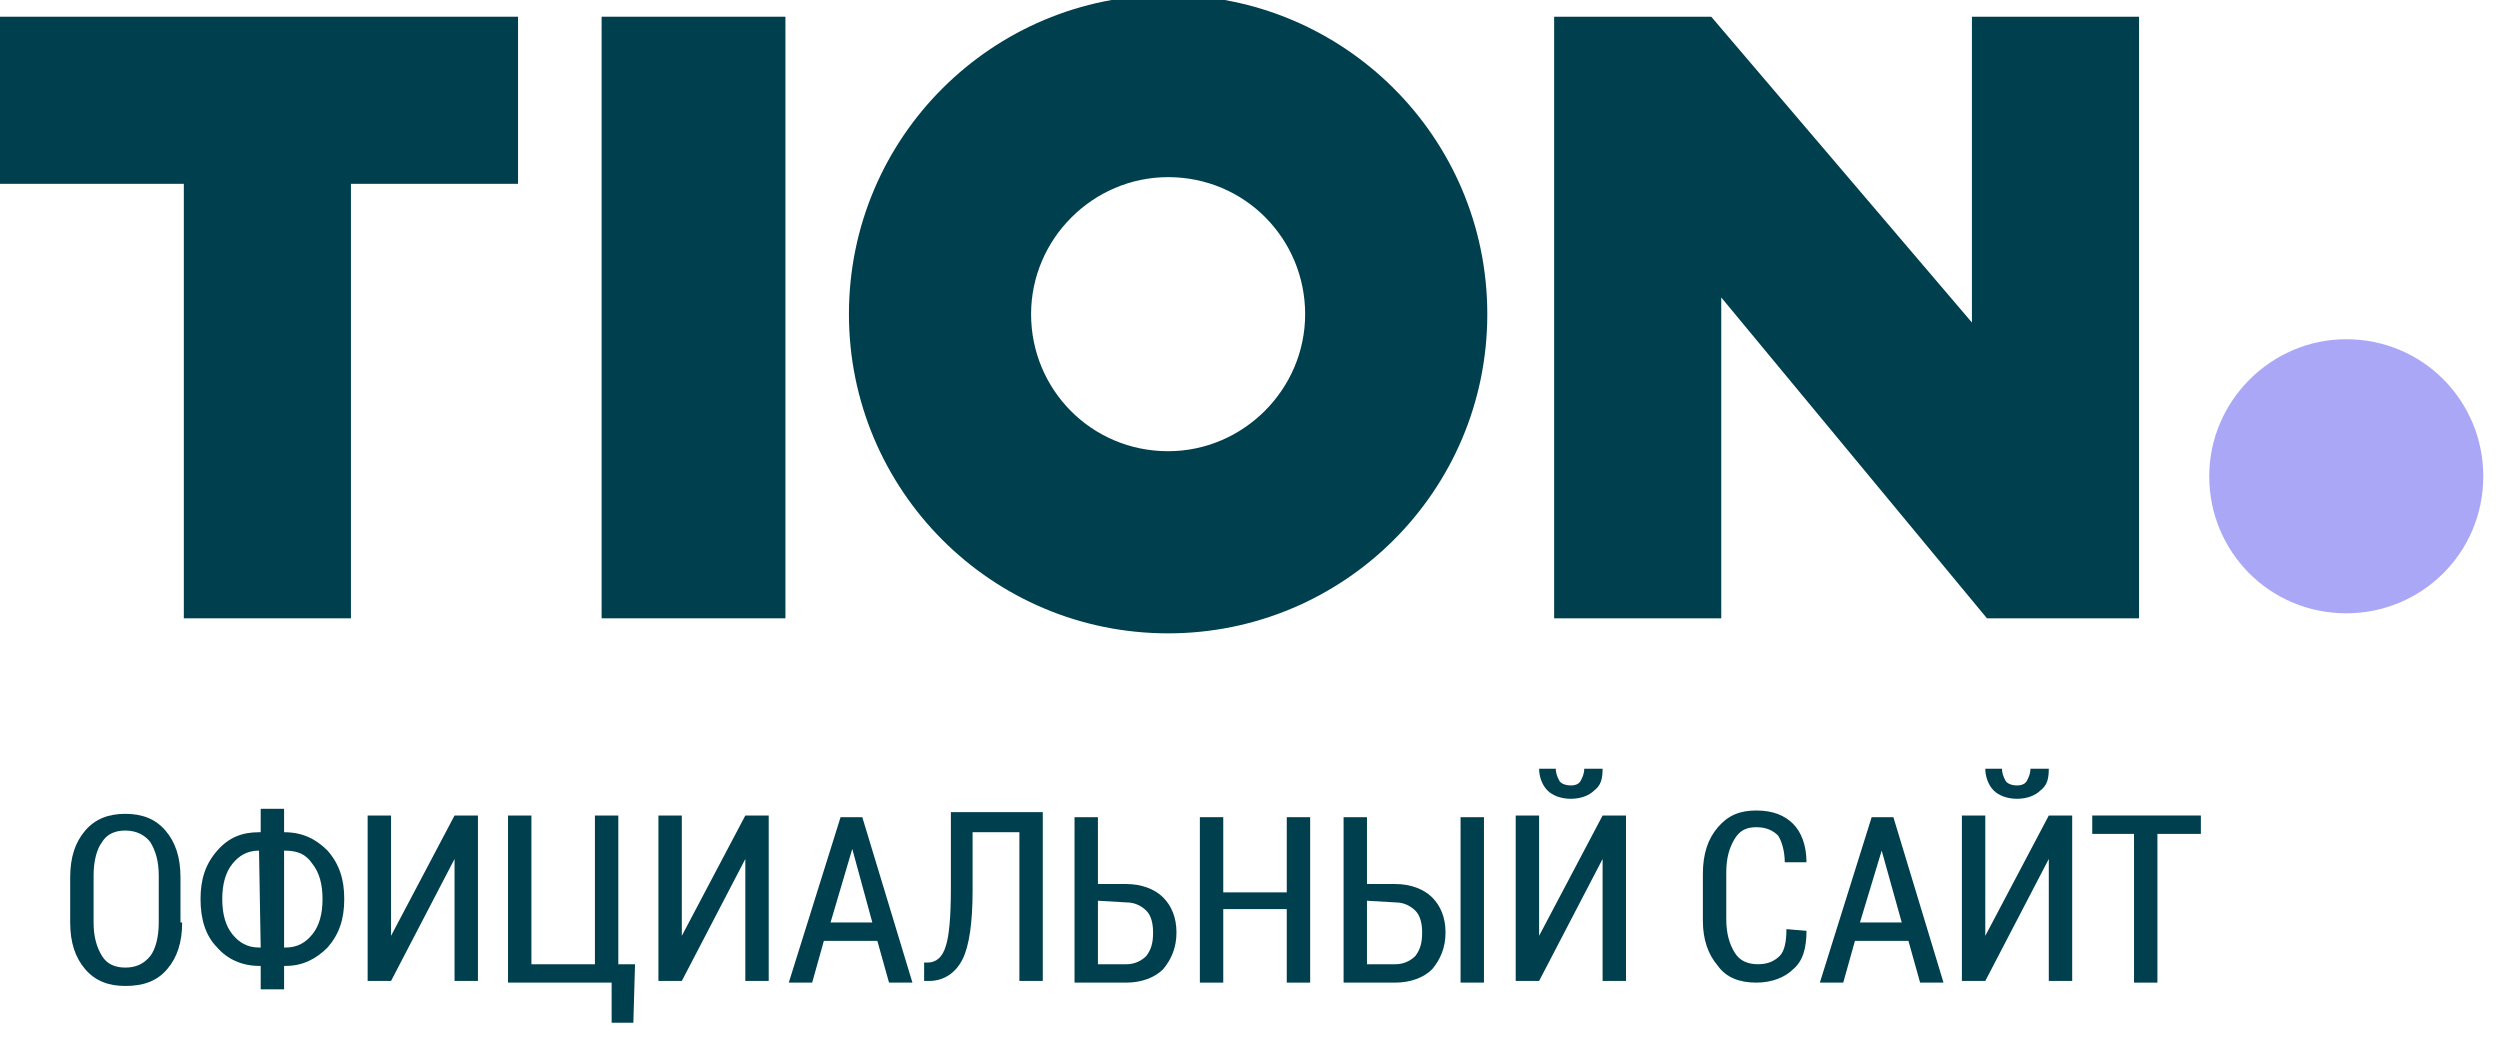
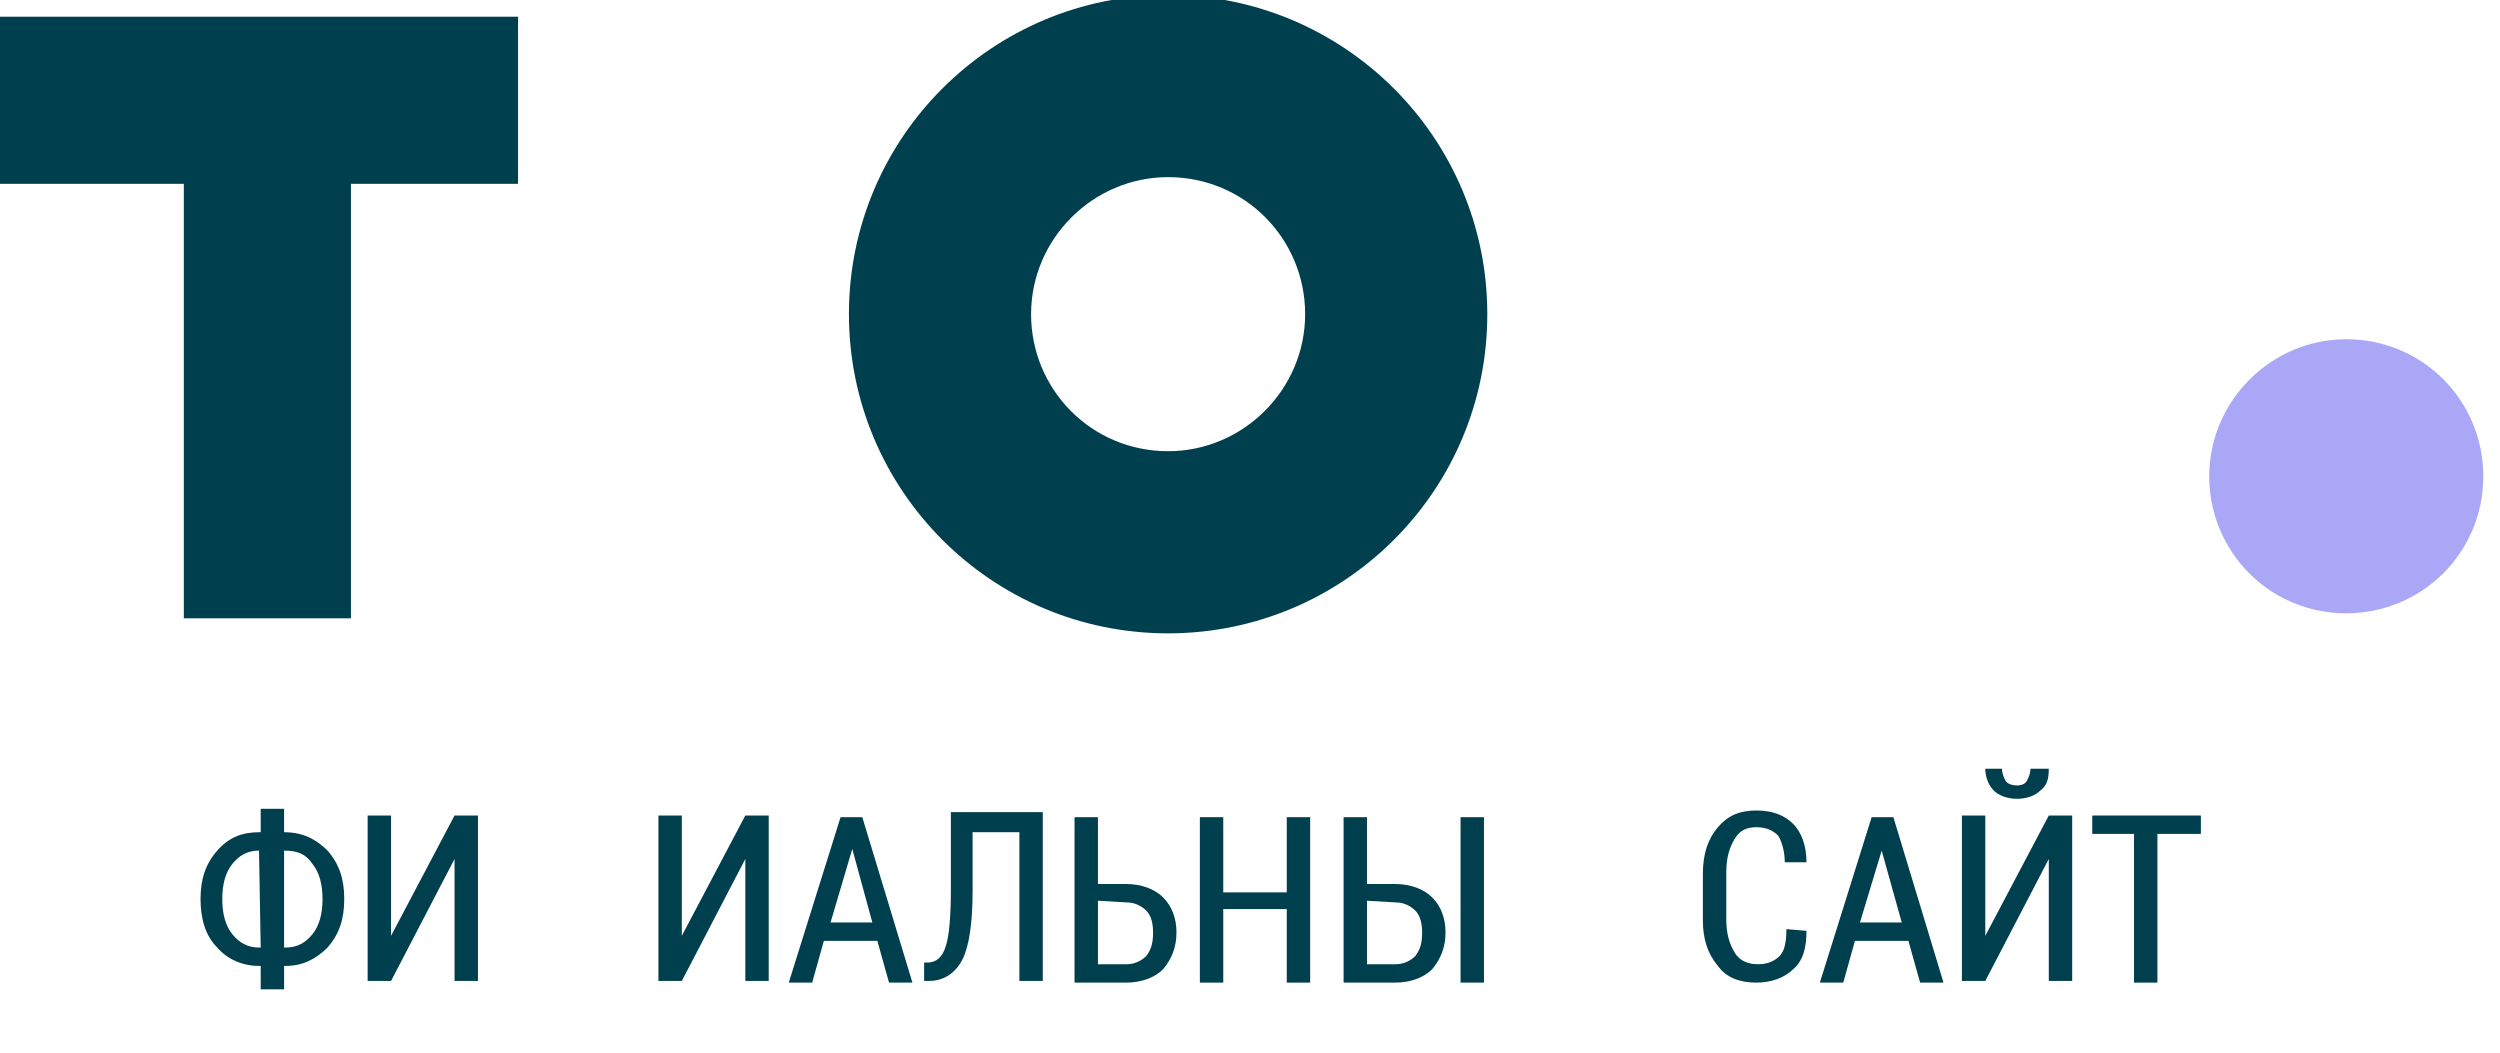
<svg xmlns="http://www.w3.org/2000/svg" version="1.1" id="Слой_1" x="0px" y="0px" viewBox="0 0 149.6 63" style="enable-background:new 0 0 149.6 63;" xml:space="preserve">
  <style type="text/css">
	.st0{fill:#003F4E;}
	.st1{fill:#AAA7F7;}
	.st2{enable-background:new    ;}
</style>
-   <polygon class="st0" points="118,1 118,19.3 102.4,1 93,1 93,37 103,37 103,17.8 118.9,37 128,37 128,1 " />
-   <rect x="36" y="1" class="st0" width="11" height="36" />
  <polygon class="st0" points="0,1 0,11 11,11 11,37 21,37 21,11 31,11 31,1 " />
  <path class="st1" d="M148.6,28.5c0,4.6-3.7,8.2-8.2,8.2c-4.6,0-8.2-3.7-8.2-8.2s3.7-8.2,8.2-8.2C145,20.3,148.6,24,148.6,28.5" />
  <g class="st2">
-     <path class="st0" d="M10.9,55.2c0,1.2-0.3,2.1-0.9,2.8c-0.6,0.7-1.4,1-2.5,1c-1,0-1.8-0.3-2.4-1s-0.9-1.6-0.9-2.8v-2.7   c0-1.2,0.3-2.1,0.9-2.8s1.4-1,2.4-1s1.8,0.3,2.4,1c0.6,0.7,0.9,1.6,0.9,2.8v2.7H10.9z M9.5,52.4c0-0.9-0.2-1.5-0.5-2   c-0.3-0.4-0.8-0.7-1.5-0.7c-0.6,0-1.1,0.2-1.4,0.7c-0.3,0.4-0.5,1.1-0.5,2v2.8c0,0.9,0.2,1.5,0.5,2s0.8,0.7,1.4,0.7   s1.1-0.2,1.5-0.7c0.3-0.4,0.5-1.1,0.5-2V52.4z" />
    <path class="st0" d="M17,49.8L17,49.8c1.1,0,1.9,0.4,2.6,1.1c0.7,0.8,1,1.7,1,2.9s-0.3,2.1-1,2.9c-0.7,0.7-1.5,1.1-2.5,1.1H17v1.4   h-1.4v-1.4h-0.1c-1,0-1.9-0.4-2.5-1.1c-0.7-0.7-1-1.7-1-2.9s0.3-2.1,1-2.9c0.7-0.8,1.5-1.1,2.5-1.1h0.1v-1.4H17V49.8z M15.5,50.9   c-0.7,0-1.2,0.3-1.6,0.8c-0.4,0.5-0.6,1.2-0.6,2.1c0,0.9,0.2,1.6,0.6,2.1c0.4,0.5,0.9,0.8,1.6,0.8h0.1L15.5,50.9L15.5,50.9z    M17,50.9v5.8h0.1c0.7,0,1.2-0.3,1.6-0.8s0.6-1.2,0.6-2.1c0-0.9-0.2-1.6-0.6-2.1C18.3,51.1,17.8,50.9,17,50.9L17,50.9z" />
    <path class="st0" d="M27.2,48.8h1.4v9.9h-1.4v-7.3l0,0l-3.8,7.3H22v-9.9h1.4V56l0,0L27.2,48.8z" />
-     <path class="st0" d="M30.4,48.8h1.4v8.9h3.8v-8.9H37v8.9h1l-0.1,3.5h-1.3v-2.4h-6.2C30.4,58.8,30.4,48.8,30.4,48.8z" />
    <path class="st0" d="M44.6,48.8H46v9.9h-1.4v-7.3l0,0l-3.8,7.3h-1.4v-9.9h1.4V56l0,0L44.6,48.8z" />
    <path class="st0" d="M52.5,56.3h-3.2l-0.7,2.5h-1.4l3.1-9.9h1.3l3,9.9h-1.4L52.5,56.3z M49.7,55.2h2.5L51,50.8l0,0L49.7,55.2z" />
    <path class="st0" d="M62.4,48.8v9.9H61v-8.9h-2.8v3.5c0,1.9-0.2,3.3-0.6,4.1c-0.4,0.8-1.1,1.3-2,1.3h-0.3v-1.1h0.2   c0.5,0,0.9-0.3,1.1-1c0.2-0.6,0.3-1.8,0.3-3.4v-4.6h5.5V48.8z" />
    <path class="st0" d="M65.7,52.9h1.7c0.9,0,1.7,0.3,2.2,0.8s0.8,1.2,0.8,2.1c0,0.9-0.3,1.6-0.8,2.2c-0.5,0.5-1.3,0.8-2.2,0.8h-3.1   v-9.9h1.4V52.9z M65.7,53.9v3.8h1.7c0.5,0,0.9-0.2,1.2-0.5c0.3-0.4,0.4-0.8,0.4-1.4c0-0.5-0.1-1-0.4-1.3S67.9,54,67.4,54L65.7,53.9   L65.7,53.9z" />
    <path class="st0" d="M78.4,58.8H77v-4.4h-3.8v4.4h-1.4v-9.9h1.4v4.5H77v-4.5h1.4V58.8z" />
    <path class="st0" d="M81.8,52.9h1.7c0.9,0,1.7,0.3,2.2,0.8s0.8,1.2,0.8,2.1c0,0.9-0.3,1.6-0.8,2.2c-0.5,0.5-1.3,0.8-2.2,0.8h-3.1   v-9.9h1.4V52.9z M81.8,53.9v3.8h1.7c0.5,0,0.9-0.2,1.2-0.5c0.3-0.4,0.4-0.8,0.4-1.4c0-0.5-0.1-1-0.4-1.3S84,54,83.5,54L81.8,53.9   L81.8,53.9z M88.8,58.8h-1.4v-9.9h1.4V58.8z" />
-     <path class="st0" d="M95.9,48.8h1.4v9.9h-1.4v-7.3l0,0l-3.8,7.3h-1.4v-9.9h1.4V56l0,0L95.9,48.8z M95.9,46L95.9,46   c0,0.6-0.1,1-0.5,1.3c-0.3,0.3-0.8,0.5-1.4,0.5s-1.1-0.2-1.4-0.5s-0.5-0.8-0.5-1.3l0,0h1c0,0.3,0.1,0.5,0.2,0.7S93.7,47,94,47   s0.5-0.1,0.6-0.3s0.2-0.4,0.2-0.7H95.9z" />
    <path class="st0" d="M108.1,55.7L108.1,55.7c0,1-0.2,1.8-0.8,2.3c-0.5,0.5-1.3,0.8-2.2,0.8c-1,0-1.8-0.3-2.3-1   c-0.6-0.7-0.9-1.6-0.9-2.7v-2.8c0-1.2,0.3-2.1,0.9-2.8s1.3-1,2.3-1s1.7,0.3,2.2,0.8s0.8,1.3,0.8,2.3l0,0h-1.3   c0-0.7-0.2-1.3-0.4-1.6c-0.3-0.3-0.7-0.5-1.3-0.5c-0.6,0-1,0.2-1.3,0.7s-0.5,1.1-0.5,2V55c0,0.9,0.2,1.5,0.5,2s0.8,0.7,1.4,0.7   s1-0.2,1.3-0.5s0.4-0.9,0.4-1.6L108.1,55.7L108.1,55.7z" />
    <path class="st0" d="M114.2,56.3H111l-0.7,2.5h-1.4l3.1-9.9h1.3l3,9.9h-1.4L114.2,56.3z M111.3,55.2h2.5l-1.2-4.3l0,0L111.3,55.2z" />
    <path class="st0" d="M122.6,48.8h1.4v9.9h-1.4v-7.3l0,0l-3.8,7.3h-1.4v-9.9h1.4V56l0,0L122.6,48.8z M122.6,46L122.6,46   c0,0.6-0.1,1-0.5,1.3c-0.3,0.3-0.8,0.5-1.4,0.5s-1.1-0.2-1.4-0.5s-0.5-0.8-0.5-1.3l0,0h1c0,0.3,0.1,0.5,0.2,0.7s0.4,0.3,0.7,0.3   c0.3,0,0.5-0.1,0.6-0.3s0.2-0.4,0.2-0.7H122.6z" />
    <path class="st0" d="M131.7,49.9h-2.6v8.9h-1.4v-8.9h-2.5v-1.1h6.5L131.7,49.9L131.7,49.9z" />
  </g>
  <path class="st0" d="M69.9,27c-4.6,0-8.2-3.7-8.2-8.2s3.7-8.2,8.2-8.2c4.6,0,8.2,3.7,8.2,8.2S74.4,27,69.9,27 M69.9-0.3  c-10.5,0-19.1,8.5-19.1,19.1c0,10.5,8.5,19.1,19.1,19.1c10.5,0,19.1-8.5,19.1-19.1S80.4-0.3,69.9-0.3" />
</svg>